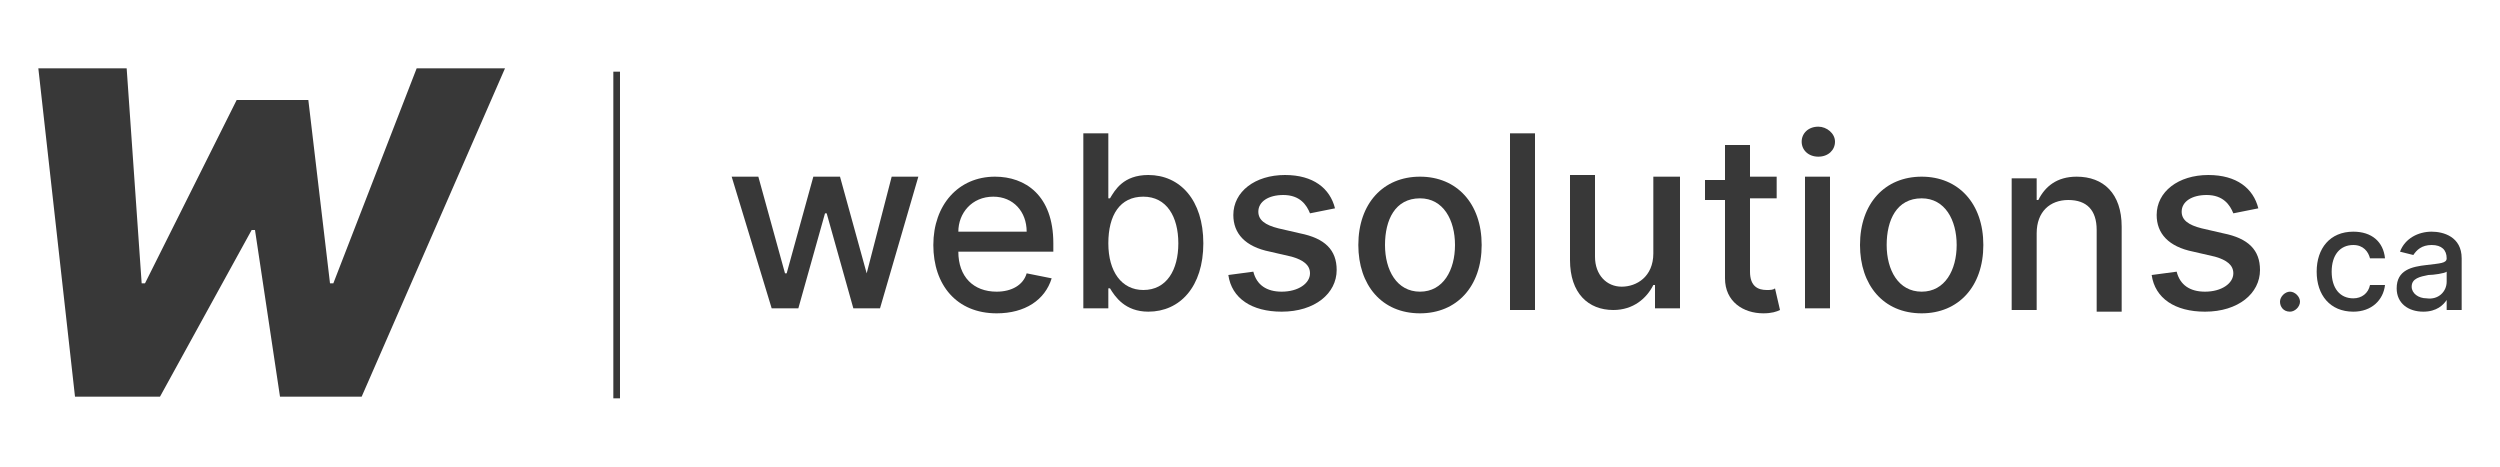
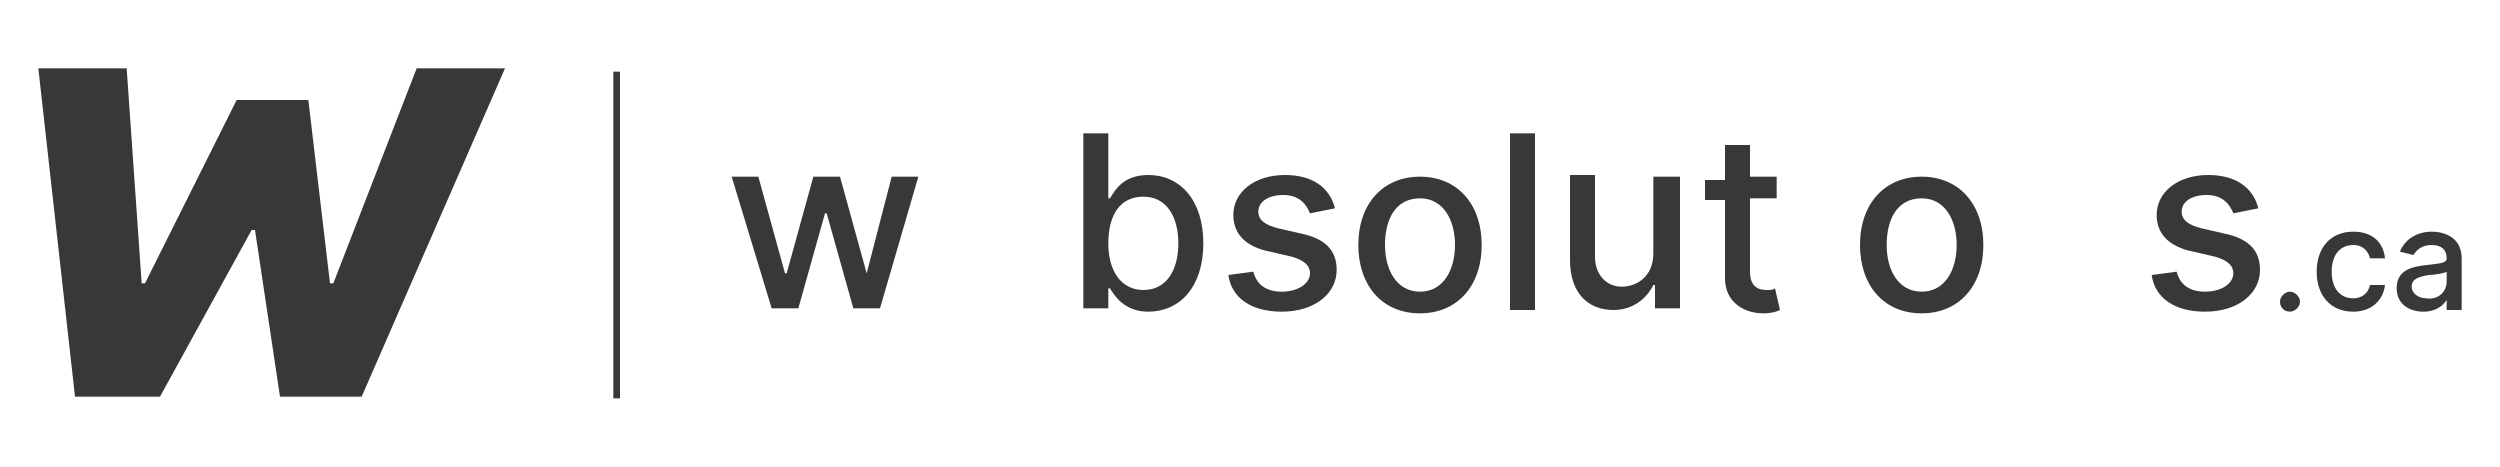
<svg xmlns="http://www.w3.org/2000/svg" version="1.1" id="Layer_1" x="0px" y="0px" viewBox="0 0 150 28" style="enable-background:new 0 0 150 28;" xml:space="preserve">
  <style type="text/css">
	.st0{fill:#383838;}
</style>
  <g>
    <rect x="36.8" y="4.3" class="st0" width="0.4" height="19.6" />
    <g>
      <path class="st0" d="M43.9,10.6h1.6l1.6,5.8h0.1l1.6-5.8h1.6l1.6,5.8h0l1.5-5.8h1.6l-2.3,7.9h-1.6l-1.6-5.7h-0.1l-1.6,5.7h-1.6    L43.9,10.6z" />
-       <path class="st0" d="M56,14.7c0-2.4,1.5-4.1,3.7-4.1c1.8,0,3.5,1.1,3.5,4v0.5h-5.7c0,1.5,0.9,2.4,2.3,2.4c0.9,0,1.6-0.4,1.8-1.1    l1.5,0.3c-0.4,1.3-1.6,2.1-3.3,2.1C57.4,18.8,56,17.1,56,14.7z M61.6,13.9c0-1.2-0.8-2.1-2-2.1c-1.3,0-2.1,1-2.1,2.1H61.6z" />
      <path class="st0" d="M65,8h1.5v3.9h0.1c0.3-0.5,0.8-1.4,2.3-1.4c1.9,0,3.3,1.5,3.3,4.1s-1.4,4.1-3.3,4.1c-1.4,0-2-0.9-2.3-1.4    h-0.1v1.2H65V8z M68.6,17.4c1.4,0,2.1-1.2,2.1-2.8s-0.7-2.8-2.1-2.8s-2.1,1.1-2.1,2.8S67.3,17.4,68.6,17.4z" />
      <path class="st0" d="M78.6,12.8c-0.2-0.5-0.6-1.1-1.6-1.1c-0.9,0-1.5,0.4-1.5,1c0,0.5,0.4,0.8,1.2,1L78,14c1.5,0.3,2.2,1,2.2,2.2    c0,1.4-1.3,2.5-3.3,2.5c-1.8,0-3-0.8-3.2-2.2l1.5-0.2c0.2,0.8,0.8,1.2,1.7,1.2c1,0,1.7-0.5,1.7-1.1c0-0.5-0.4-0.8-1.1-1l-1.3-0.3    C74.7,14.8,74,14,74,12.9c0-1.4,1.3-2.4,3.1-2.4c1.7,0,2.7,0.8,3,2L78.6,12.8z" />
      <path class="st0" d="M81.5,14.7c0-2.5,1.5-4.1,3.7-4.1s3.7,1.6,3.7,4.1s-1.5,4.1-3.7,4.1C82.9,18.8,81.5,17.1,81.5,14.7z     M87.3,14.7c0-1.5-0.7-2.8-2.1-2.8c-1.5,0-2.1,1.3-2.1,2.8s0.7,2.8,2.1,2.8C86.6,17.5,87.3,16.2,87.3,14.7z" />
      <path class="st0" d="M92.1,18.6h-1.5V8h1.5V18.6z" />
      <path class="st0" d="M99.2,10.6h1.6v7.9h-1.5v-1.4h-0.1c-0.4,0.8-1.2,1.5-2.4,1.5c-1.5,0-2.6-1-2.6-3v-5.1h1.5v4.9    c0,1.1,0.7,1.8,1.6,1.8s1.9-0.6,1.9-2V10.6z" />
      <path class="st0" d="M106.6,11.9H105v4.4c0,0.9,0.5,1.1,1,1.1c0.2,0,0.4,0,0.5-0.1l0.3,1.3c-0.2,0.1-0.5,0.2-1,0.2    c-1.2,0-2.3-0.7-2.3-2.1V12h-1.2v-1.2h1.2V8.7h1.5v1.9h1.6V11.9z" />
-       <path class="st0" d="M108.1,8.5c0-0.5,0.4-0.9,1-0.9c0.5,0,1,0.4,1,0.9s-0.4,0.9-1,0.9S108.1,9,108.1,8.5z M108.3,10.6h1.5v7.9    h-1.5V10.6z" />
      <path class="st0" d="M111.6,14.7c0-2.5,1.5-4.1,3.7-4.1s3.7,1.6,3.7,4.1s-1.5,4.1-3.7,4.1C113,18.8,111.6,17.1,111.6,14.7z     M117.4,14.7c0-1.5-0.7-2.8-2.1-2.8c-1.5,0-2.1,1.3-2.1,2.8s0.7,2.8,2.1,2.8C116.7,17.5,117.4,16.2,117.4,14.7z" />
-       <path class="st0" d="M122.2,18.6h-1.5v-7.9h1.5V12h0.1c0.4-0.8,1.1-1.4,2.3-1.4c1.6,0,2.7,1,2.7,3v5.1h-1.5v-4.9    c0-1.2-0.6-1.8-1.7-1.8s-1.9,0.7-1.9,2V18.6z" />
      <path class="st0" d="M134,12.8c-0.2-0.5-0.6-1.1-1.6-1.1c-0.9,0-1.5,0.4-1.5,1c0,0.5,0.4,0.8,1.2,1l1.3,0.3c1.5,0.3,2.2,1,2.2,2.2    c0,1.4-1.3,2.5-3.3,2.5c-1.8,0-3-0.8-3.2-2.2l1.5-0.2c0.2,0.8,0.8,1.2,1.7,1.2c1,0,1.7-0.5,1.7-1.1c0-0.5-0.4-0.8-1.1-1l-1.3-0.3    c-1.5-0.3-2.2-1.1-2.2-2.2c0-1.4,1.3-2.4,3.1-2.4c1.7,0,2.7,0.8,3,2L134,12.8z" />
      <path class="st0" d="M136.8,18.1c0-0.3,0.3-0.6,0.6-0.6s0.6,0.3,0.6,0.6c0,0.3-0.3,0.6-0.6,0.6C137,18.7,136.8,18.4,136.8,18.1z" />
      <path class="st0" d="M139,16.3c0-1.4,0.8-2.4,2.2-2.4c1.1,0,1.8,0.6,1.9,1.6h-0.9c-0.1-0.4-0.4-0.8-1-0.8c-0.8,0-1.3,0.6-1.3,1.6    s0.5,1.6,1.3,1.6c0.5,0,0.9-0.3,1-0.8h0.9c-0.1,0.9-0.8,1.6-1.9,1.6C139.8,18.7,139,17.7,139,16.3z" />
      <path class="st0" d="M143.8,17.3c0-1.1,0.9-1.3,1.8-1.4c0.8-0.1,1.2-0.1,1.2-0.4l0,0c0-0.5-0.3-0.8-0.9-0.8    c-0.6,0-0.9,0.3-1.1,0.6l-0.8-0.2c0.3-0.8,1.1-1.2,1.9-1.2c0.7,0,1.8,0.3,1.8,1.6v3.1h-0.9V18l0,0c-0.2,0.3-0.6,0.7-1.4,0.7    C144.5,18.7,143.8,18.2,143.8,17.3z M146.8,16.9v-0.6c-0.1,0.1-0.8,0.2-1.1,0.2c-0.5,0.1-1,0.2-1,0.7c0,0.4,0.4,0.7,0.9,0.7    C146.3,18,146.8,17.5,146.8,16.9z" />
    </g>
    <g>
      <path class="st0" d="M2.3,4.1h5.3L8.5,17h0.2l5.5-11h4.3l1.3,11H20l5-12.9h5.3l-8.6,19.7h-4.9l-1.5-10h-0.2l-5.5,10H4.5L2.3,4.1z" />
    </g>
  </g>
</svg>